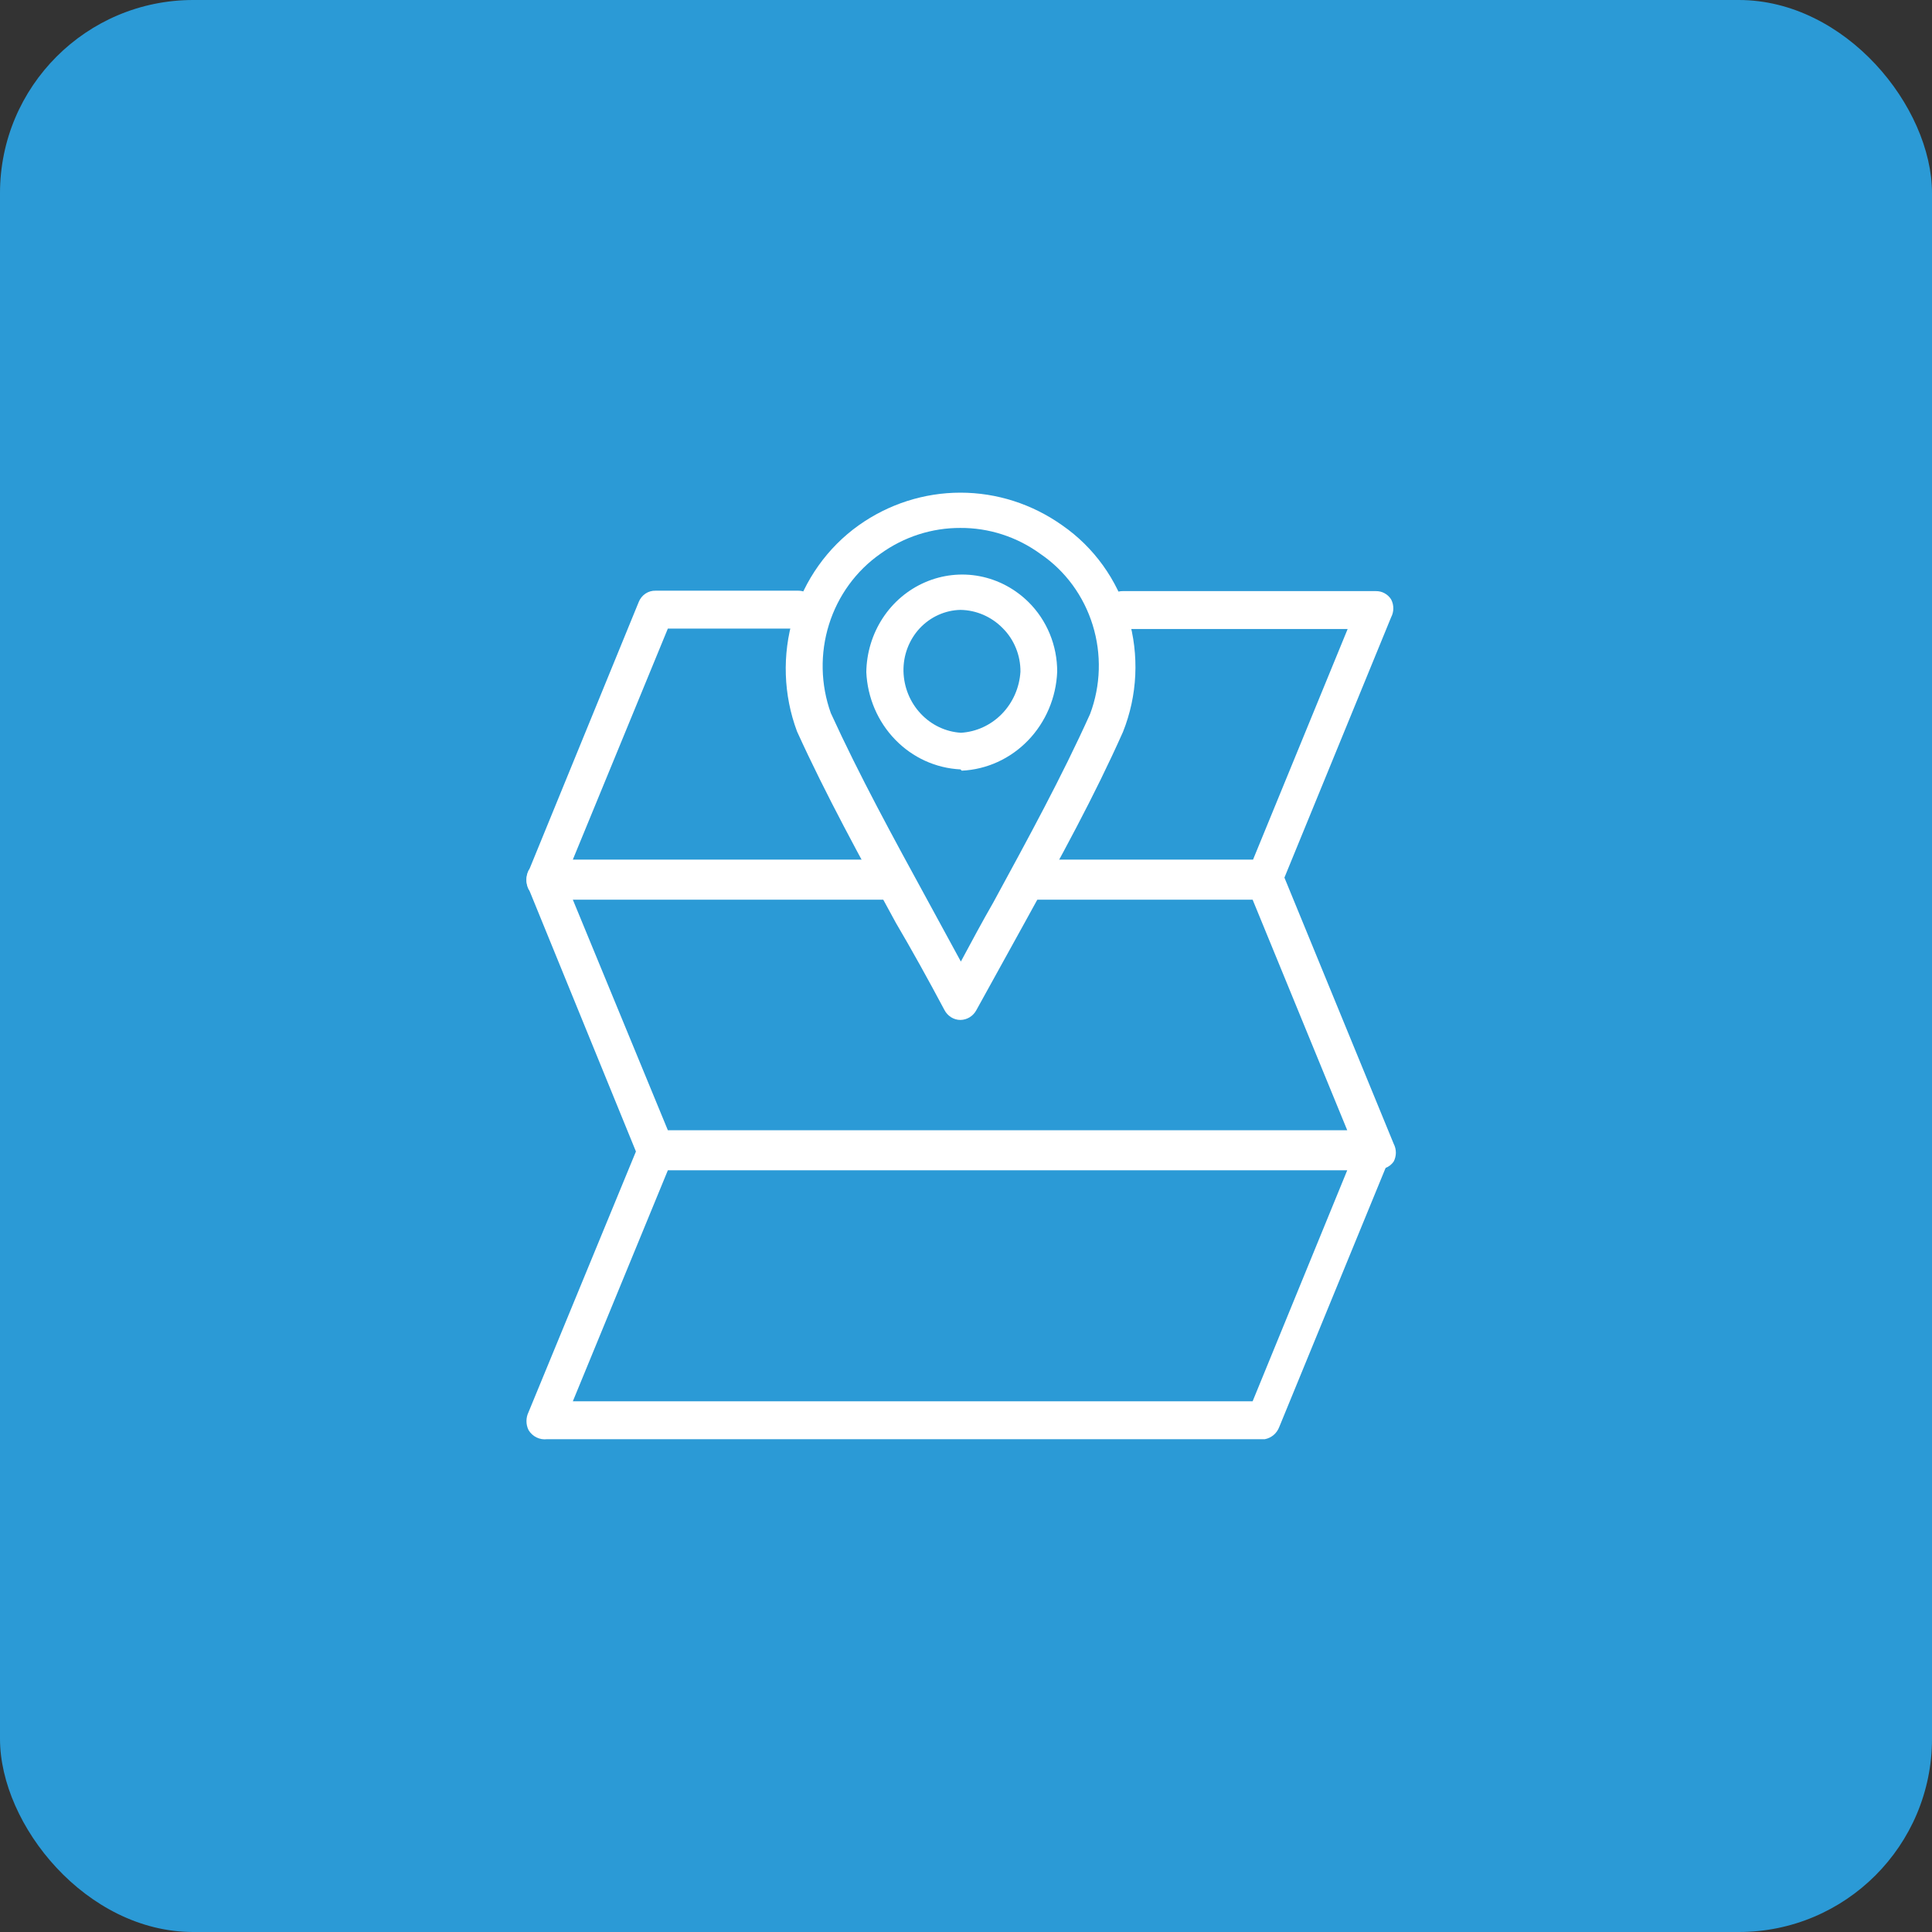
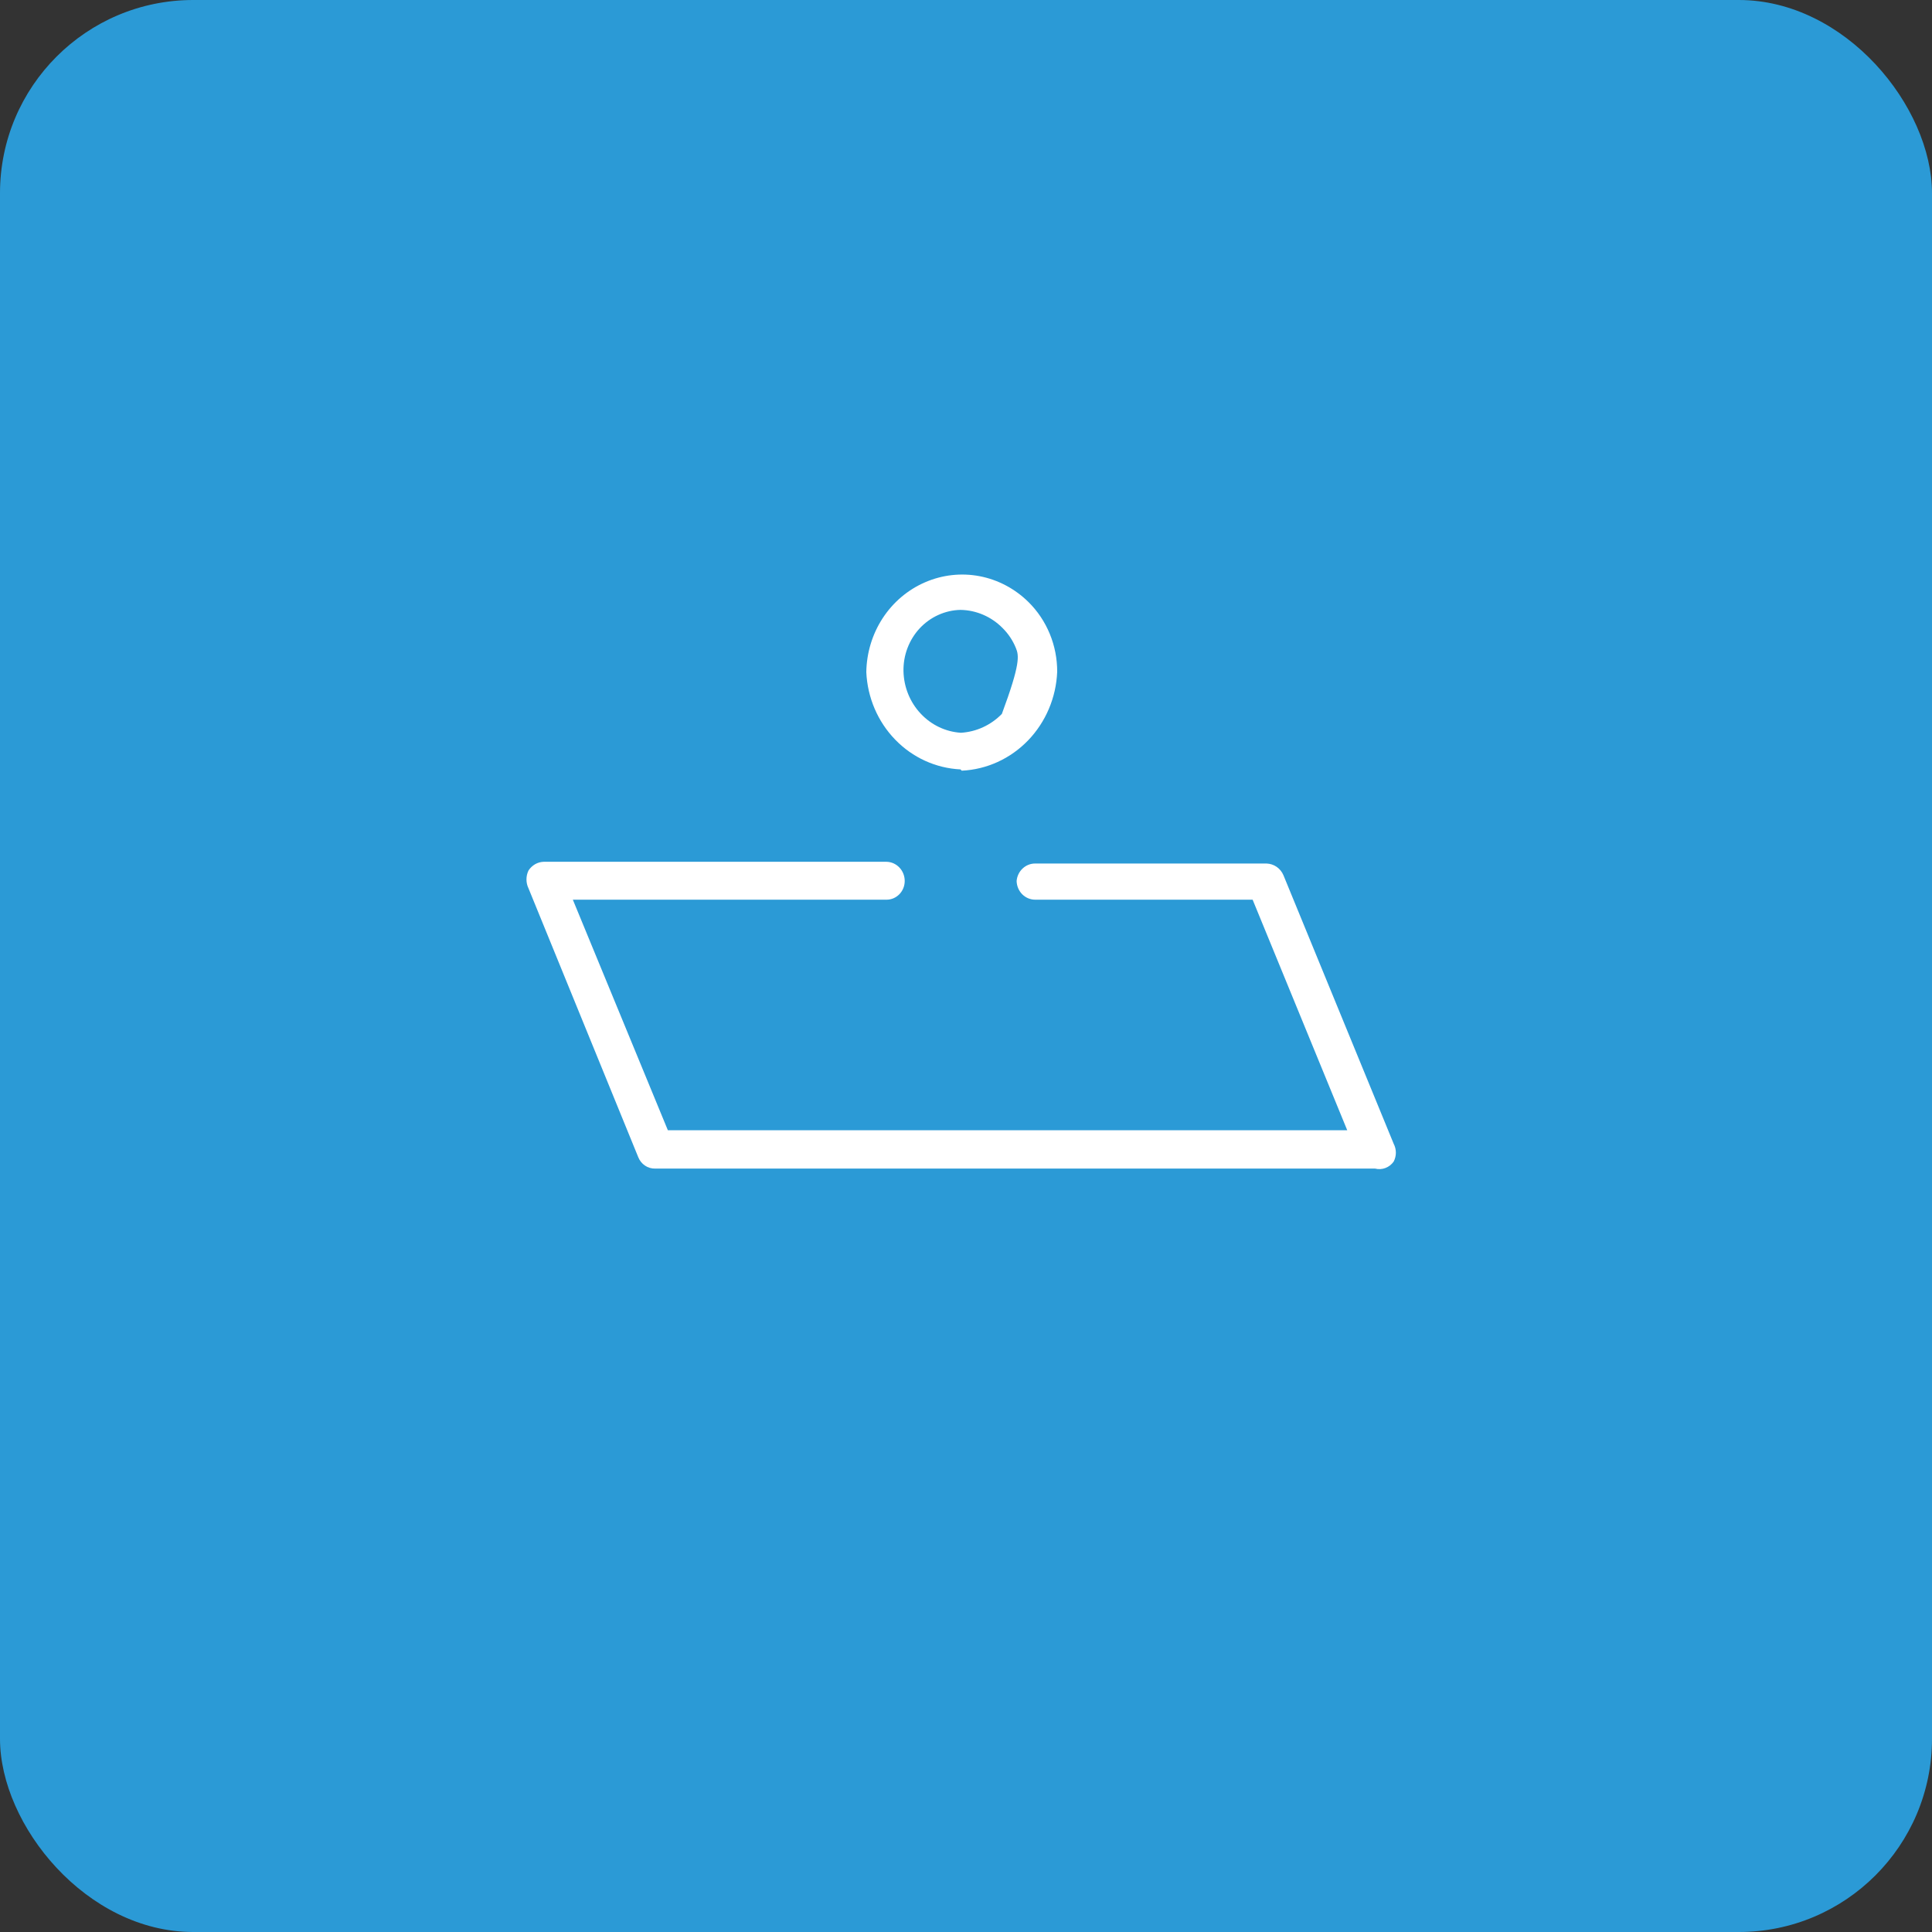
<svg xmlns="http://www.w3.org/2000/svg" width="50" height="50" viewBox="0 0 50 50" fill="none">
  <rect x="0" y="0" width="50" height="50" fill="#333333" stroke="none" />
  <rect width="50" height="50" rx="5" fill="#2B9AD6" />
-   <path d="M22.944 23.227H14.104C14.021 23.233 13.938 23.215 13.863 23.178C13.789 23.14 13.725 23.084 13.678 23.013C13.643 22.941 13.625 22.862 13.625 22.782C13.625 22.701 13.643 22.622 13.678 22.55L16.53 15.58C16.565 15.491 16.626 15.416 16.704 15.363C16.782 15.311 16.874 15.284 16.967 15.287H20.66C20.722 15.287 20.783 15.3 20.84 15.324C20.897 15.348 20.949 15.384 20.993 15.429C21.036 15.474 21.071 15.528 21.095 15.586C21.118 15.645 21.13 15.708 21.13 15.772C21.13 15.902 21.081 16.026 20.993 16.119C20.905 16.212 20.786 16.265 20.66 16.268H17.284L14.825 22.246H22.944C23.072 22.246 23.194 22.298 23.284 22.391C23.374 22.484 23.425 22.61 23.425 22.742C23.422 22.872 23.37 22.995 23.28 23.086C23.191 23.176 23.07 23.227 22.944 23.227Z" fill="white" />
-   <path d="M32.735 23.227H26.79C26.665 23.227 26.544 23.176 26.454 23.086C26.364 22.995 26.312 22.872 26.31 22.742C26.31 22.61 26.36 22.484 26.45 22.391C26.541 22.298 26.663 22.246 26.79 22.246H32.429L34.877 16.279H29.052C28.927 16.276 28.807 16.223 28.719 16.13C28.632 16.037 28.582 15.913 28.582 15.783C28.582 15.655 28.632 15.531 28.72 15.44C28.808 15.349 28.928 15.298 29.052 15.298H35.609C35.687 15.297 35.764 15.315 35.832 15.353C35.901 15.39 35.96 15.445 36.002 15.512C36.04 15.584 36.059 15.663 36.059 15.744C36.059 15.824 36.04 15.904 36.002 15.975L33.15 22.934C33.114 23.017 33.056 23.089 32.983 23.141C32.909 23.193 32.824 23.223 32.735 23.227Z" fill="white" />
-   <path d="M32.735 37.246H14.159C14.065 37.258 13.97 37.242 13.884 37.2C13.799 37.158 13.727 37.092 13.678 37.009C13.643 36.937 13.625 36.858 13.625 36.778C13.625 36.698 13.643 36.618 13.678 36.547L16.541 29.599C16.577 29.51 16.637 29.433 16.715 29.379C16.793 29.325 16.884 29.296 16.978 29.295H35.555C35.635 29.295 35.713 29.316 35.784 29.356C35.854 29.395 35.914 29.451 35.959 29.52C35.996 29.591 36.016 29.671 36.016 29.751C36.016 29.832 35.996 29.912 35.959 29.983L33.107 36.93C33.076 37.011 33.026 37.083 32.961 37.138C32.896 37.193 32.818 37.23 32.735 37.246ZM14.825 36.265H32.418L34.866 30.287H17.284L14.825 36.265Z" fill="white" />
  <path d="M35.587 30.243H16.956C16.863 30.245 16.771 30.219 16.693 30.166C16.615 30.114 16.554 30.038 16.519 29.95L13.678 22.991C13.643 22.919 13.625 22.84 13.625 22.759C13.625 22.679 13.643 22.6 13.678 22.528C13.721 22.461 13.78 22.406 13.848 22.366C13.916 22.327 13.993 22.305 14.071 22.303H22.944C23.07 22.306 23.189 22.359 23.277 22.452C23.365 22.545 23.414 22.669 23.414 22.799C23.414 22.928 23.365 23.051 23.276 23.142C23.188 23.233 23.069 23.284 22.944 23.284H14.825L17.284 29.25H34.866L32.418 23.284H26.791C26.665 23.284 26.544 23.233 26.454 23.143C26.365 23.052 26.313 22.929 26.31 22.799C26.321 22.675 26.376 22.56 26.465 22.477C26.554 22.393 26.67 22.347 26.791 22.348H32.779C32.872 22.351 32.963 22.381 33.04 22.434C33.118 22.488 33.179 22.564 33.216 22.652L36.068 29.6C36.105 29.671 36.125 29.75 36.125 29.831C36.125 29.912 36.105 29.991 36.068 30.062C36.014 30.138 35.94 30.196 35.854 30.228C35.769 30.26 35.676 30.265 35.587 30.243Z" fill="white" />
-   <path d="M24.856 26.396C24.771 26.396 24.687 26.372 24.614 26.326C24.541 26.28 24.481 26.215 24.441 26.137C24.015 25.336 23.589 24.569 23.184 23.881C22.256 22.178 21.381 20.588 20.627 18.93C20.274 17.985 20.24 16.945 20.529 15.977C20.819 15.01 21.415 14.171 22.223 13.595C22.997 13.045 23.916 12.75 24.856 12.75C25.797 12.75 26.715 13.045 27.49 13.595C28.31 14.162 28.915 15.004 29.201 15.978C29.488 16.953 29.439 18 29.063 18.941C28.32 20.61 27.446 22.201 26.517 23.881L25.271 26.137C25.231 26.214 25.171 26.279 25.098 26.325C25.025 26.37 24.942 26.395 24.856 26.396V26.396ZM24.856 13.663C24.118 13.66 23.396 13.892 22.791 14.328C22.159 14.768 21.688 15.413 21.454 16.162C21.22 16.91 21.237 17.719 21.502 18.456C22.245 20.08 23.108 21.659 24.026 23.34L24.867 24.885C25.151 24.355 25.424 23.847 25.709 23.351C26.616 21.682 27.479 20.103 28.211 18.479C28.488 17.742 28.512 16.929 28.279 16.177C28.046 15.424 27.571 14.775 26.933 14.34C26.323 13.894 25.593 13.657 24.845 13.663H24.856Z" fill="white" />
-   <path d="M24.857 19.912C24.22 19.881 23.617 19.607 23.167 19.141C22.716 18.676 22.45 18.054 22.42 17.396C22.427 16.898 22.574 16.412 22.844 15.998C23.114 15.585 23.496 15.261 23.942 15.069C24.387 14.876 24.878 14.821 25.353 14.912C25.828 15.003 26.267 15.236 26.617 15.581C26.853 15.814 27.04 16.094 27.168 16.404C27.296 16.714 27.361 17.048 27.36 17.385C27.333 18.053 27.064 18.687 26.607 19.161C26.15 19.635 25.537 19.915 24.89 19.945V19.945L24.857 19.912ZM24.857 15.784C24.659 15.788 24.464 15.833 24.283 15.915C24.101 15.997 23.937 16.116 23.8 16.263C23.663 16.411 23.556 16.585 23.484 16.776C23.412 16.966 23.378 17.17 23.382 17.374C23.392 17.783 23.55 18.173 23.826 18.467C24.101 18.762 24.473 18.939 24.868 18.964V18.964C25.267 18.94 25.644 18.767 25.928 18.476C26.212 18.185 26.383 17.797 26.409 17.385C26.411 17.175 26.371 16.966 26.292 16.773C26.213 16.578 26.097 16.403 25.95 16.257C25.659 15.96 25.267 15.79 24.857 15.784V15.784Z" fill="white" />
+   <path d="M24.857 19.912C24.22 19.881 23.617 19.607 23.167 19.141C22.716 18.676 22.45 18.054 22.42 17.396C22.427 16.898 22.574 16.412 22.844 15.998C23.114 15.585 23.496 15.261 23.942 15.069C24.387 14.876 24.878 14.821 25.353 14.912C25.828 15.003 26.267 15.236 26.617 15.581C26.853 15.814 27.04 16.094 27.168 16.404C27.296 16.714 27.361 17.048 27.36 17.385C27.333 18.053 27.064 18.687 26.607 19.161C26.15 19.635 25.537 19.915 24.89 19.945V19.945L24.857 19.912ZM24.857 15.784C24.659 15.788 24.464 15.833 24.283 15.915C24.101 15.997 23.937 16.116 23.8 16.263C23.663 16.411 23.556 16.585 23.484 16.776C23.412 16.966 23.378 17.17 23.382 17.374C23.392 17.783 23.55 18.173 23.826 18.467C24.101 18.762 24.473 18.939 24.868 18.964V18.964C25.267 18.94 25.644 18.767 25.928 18.476C26.411 17.175 26.371 16.966 26.292 16.773C26.213 16.578 26.097 16.403 25.95 16.257C25.659 15.96 25.267 15.79 24.857 15.784V15.784Z" fill="white" />
</svg>